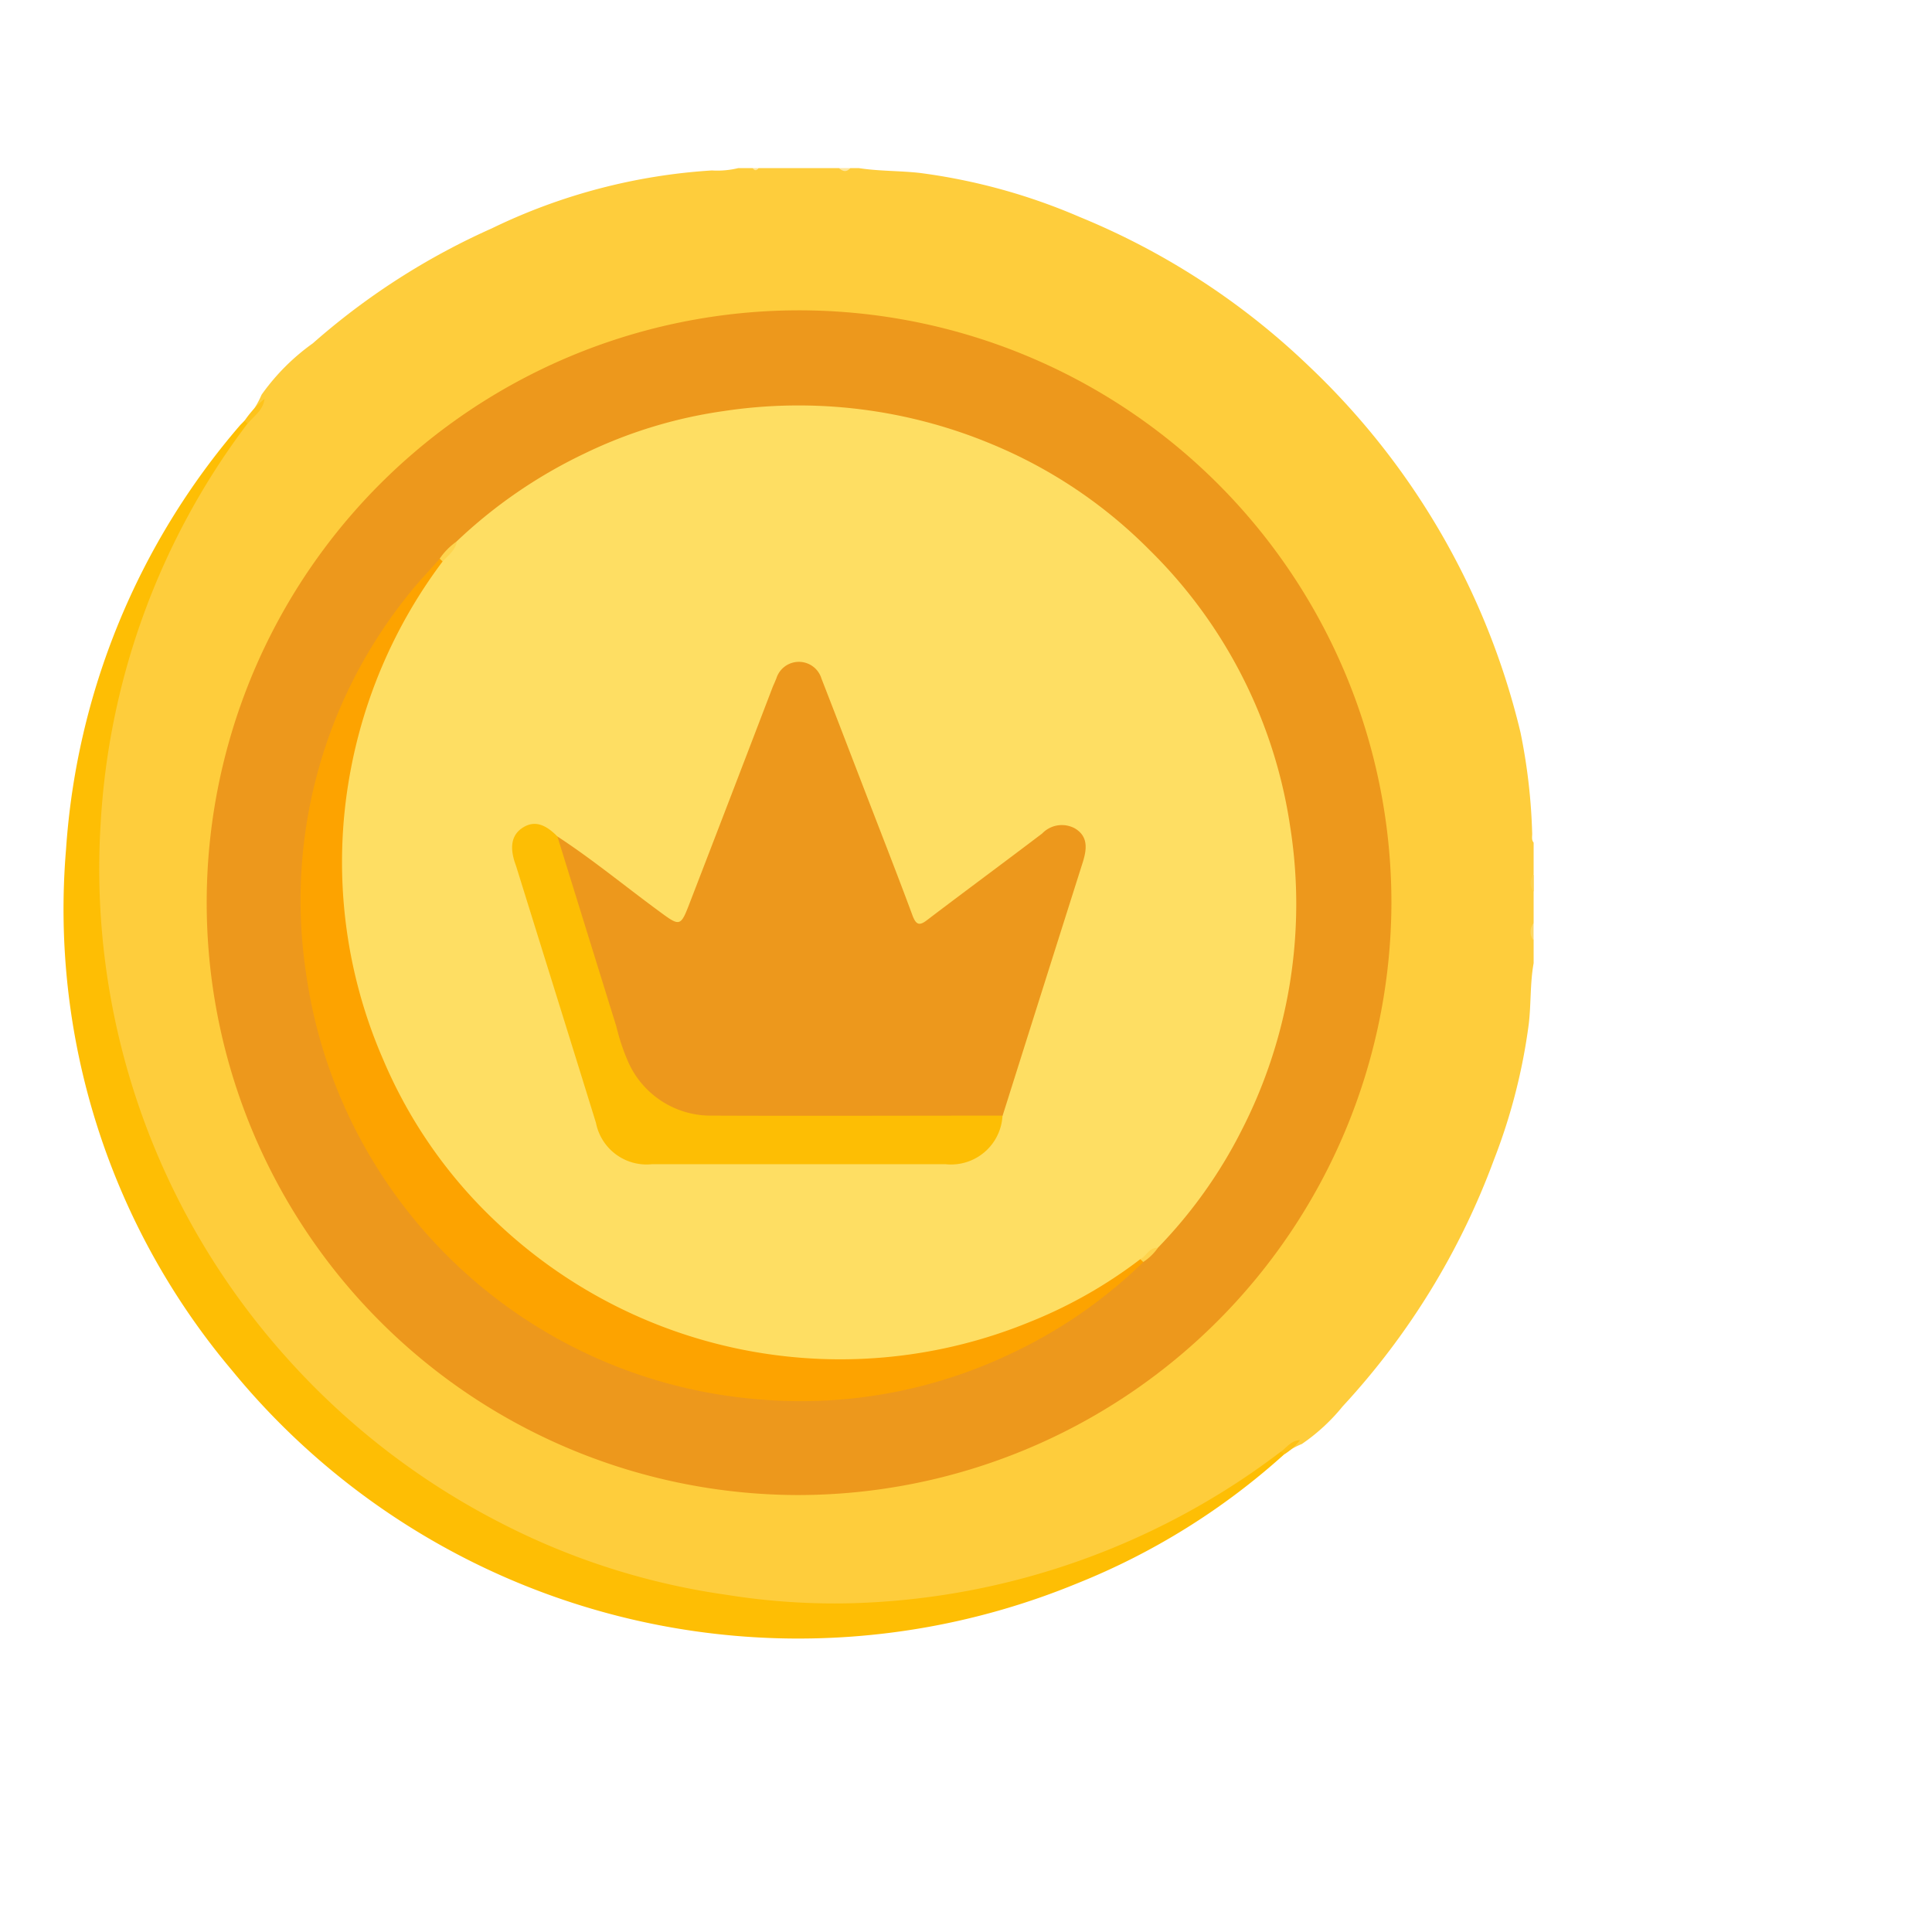
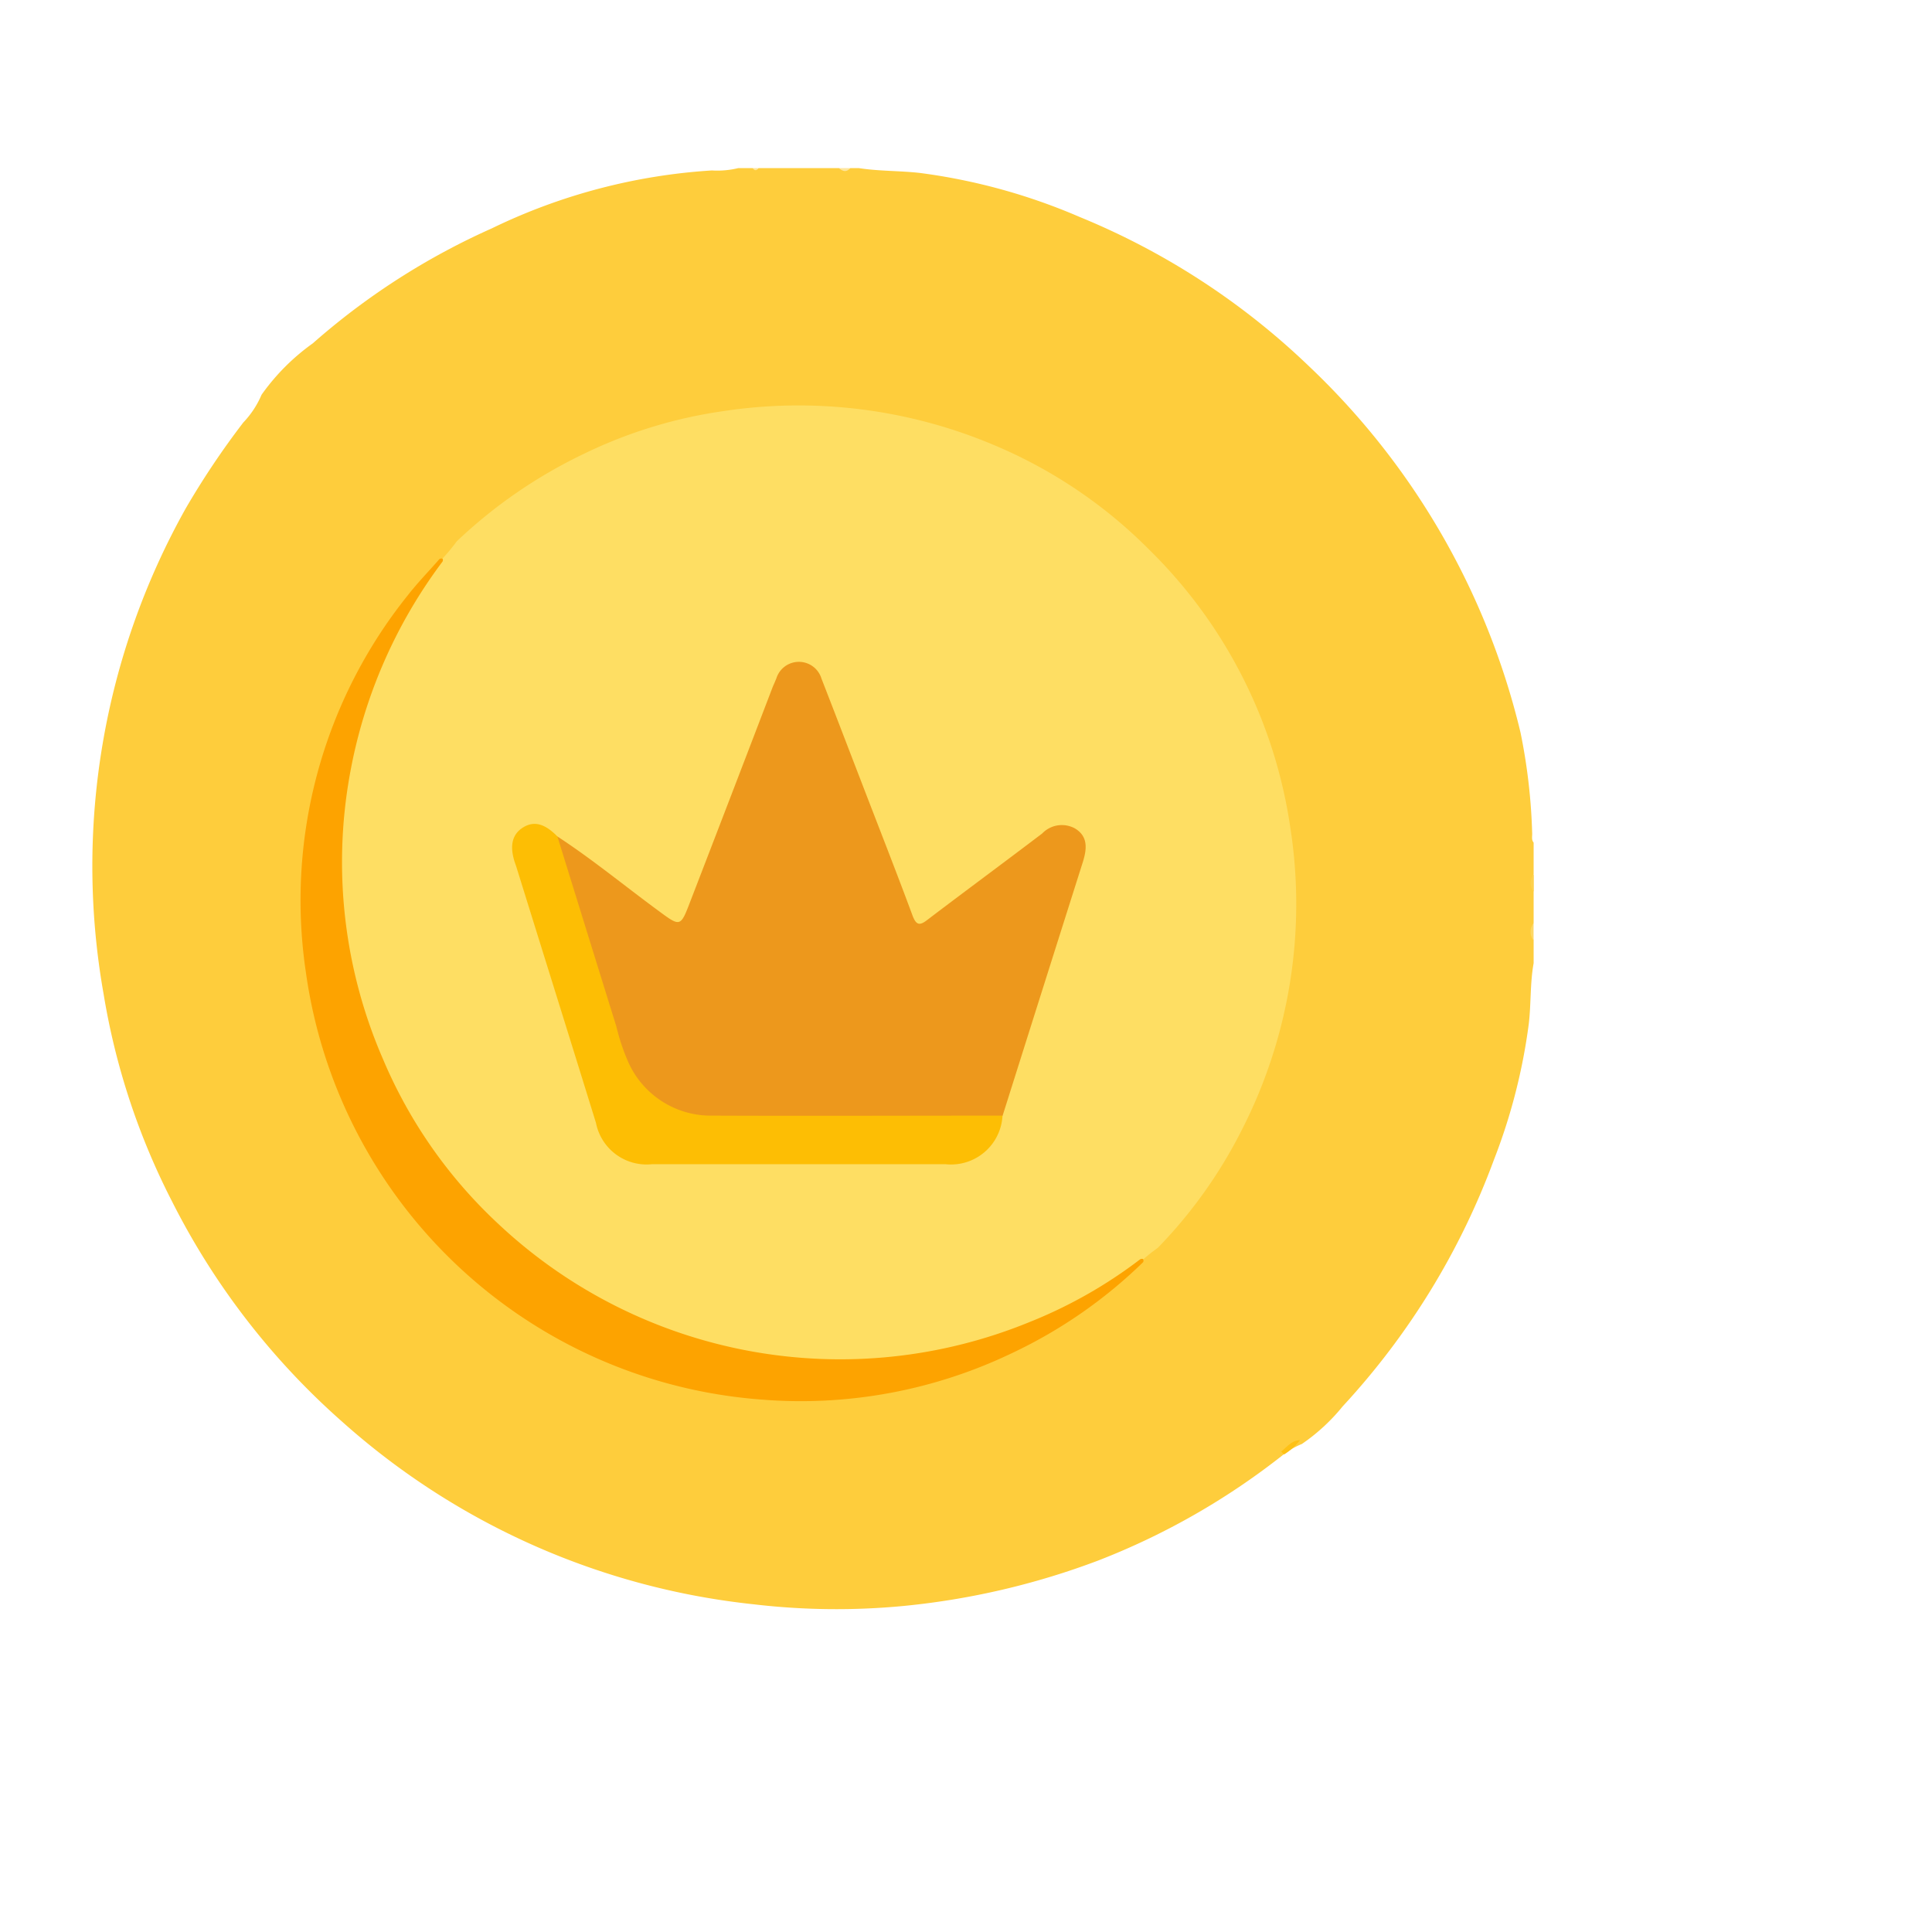
<svg xmlns="http://www.w3.org/2000/svg" width="61.539" height="61.539" viewBox="0 0 61.539 61.539">
  <defs>
    <filter id="Ellipse_1765" x="0" y="0" width="61.539" height="61.539" filterUnits="userSpaceOnUse">
      <feOffset dx="2" dy="2" input="SourceAlpha" />
      <feGaussianBlur stdDeviation="2.5" result="blur" />
      <feFlood flood-opacity="0.161" />
      <feComposite operator="in" in2="blur" />
      <feComposite in="SourceGraphic" />
    </filter>
  </defs>
  <g id="Group_10605" data-name="Group 10605" transform="translate(-296.399 -101.58)">
    <g transform="matrix(1, 0, 0, 1, 296.4, 101.58)" filter="url(#Ellipse_1765)">
      <circle id="Ellipse_1765-2" data-name="Ellipse 1765" cx="23.27" cy="23.27" r="23.27" transform="translate(5.5 5.5)" fill="#fff" />
    </g>
    <g id="n1OeMg.tif" transform="translate(298.438 106.935)">
      <g id="Group_10603" data-name="Group 10603" transform="translate(0 0)">
        <path id="Path_50168" data-name="Path 50168" d="M4150.813,337.334h.465a.117.117,0,0,0,.18,0h2.566a.33.33,0,0,0,.359,0h.273c.645.1,1.3.081,1.945.154a19.033,19.033,0,0,1,5.082,1.4,23.276,23.276,0,0,1,7.328,4.774,23.636,23.636,0,0,1,6.719,11.649,18.43,18.43,0,0,1,.371,3.2c.008.1-.031.214.047.307v1.006a.741.741,0,0,0,0,.549v1.006a.74.74,0,0,0,0,.549v.731c-.117.643-.078,1.3-.156,1.944a18.529,18.529,0,0,1-1.109,4.319,23.541,23.541,0,0,1-4.816,7.851,6.12,6.12,0,0,1-1.3,1.2,2.506,2.506,0,0,0-.637.376,22.807,22.807,0,0,1-5.844,3.334,24.149,24.149,0,0,1-6.2,1.449,22.5,22.5,0,0,1-4.781-.052,23.358,23.358,0,0,1-13.09-5.8,23.4,23.4,0,0,1-5.437-7.032,22.359,22.359,0,0,1-2.18-6.607,23.314,23.314,0,0,1,2.621-15.477,25.988,25.988,0,0,1,1.828-2.727,2.924,2.924,0,0,0,.582-.884,6.926,6.926,0,0,1,1.633-1.638,22.406,22.406,0,0,1,5.7-3.661,18.7,18.7,0,0,1,7.012-1.846A2.828,2.828,0,0,0,4150.813,337.334Z" transform="translate(-4129.337 -337.334)" fill="#fecd3c" />
        <path id="Path_50169" data-name="Path 50169" d="M4307.352,424.789a.418.418,0,0,1,0-.549Z" transform="translate(-4260.535 -401.743)" fill="#fed14c" />
        <path id="Path_50170" data-name="Path 50170" d="M4307.34,430.795a.443.443,0,0,1,0-.549Z" transform="translate(-4260.531 -406.194)" fill="#fed866" />
        <path id="Path_50171" data-name="Path 50171" d="M4222.492,337.334c-.121.139-.242.108-.363,0Z" transform="translate(-4197.446 -337.334)" fill="#fee69e" />
        <path id="Path_50172" data-name="Path 50172" d="M4211.711,337.334c-.062.082-.125.093-.184,0Z" transform="translate(-4189.589 -337.334)" fill="#fee598" />
-         <path id="Path_50173" data-name="Path 50173" d="M4163.1,392.572a18.868,18.868,0,1,1,18.906-18.816A18.913,18.913,0,0,1,4163.1,392.572Z" transform="translate(-4139.725 -350.306)" fill="#ed981c" />
-         <path id="Path_50174" data-name="Path 50174" d="M4165.645,401.33a22.094,22.094,0,0,1-6.59,4.106,23.321,23.321,0,0,1-26.918-6.782,22.785,22.785,0,0,1-5.289-16.593,23.063,23.063,0,0,1,5.531-13.5c.051-.057.105-.107.156-.16.09-.023.125.005.094.092a23.283,23.283,0,0,0-4.676,12.707,23.3,23.3,0,0,0,5.824,16.937,23.514,23.514,0,0,0,6.957,5.393,22.537,22.537,0,0,0,7.148,2.269,21.647,21.647,0,0,0,4.09.266,23.626,23.626,0,0,0,13.582-4.833C4165.652,401.2,4165.672,401.245,4165.645,401.33Z" transform="translate(-4126.784 -360.356)" fill="#febe04" />
-         <path id="Path_50175" data-name="Path 50175" d="M4149.1,366.525l-.1-.092a3.343,3.343,0,0,1,.637-.7C4149.6,366.095,4149.3,366.274,4149.1,366.525Z" transform="translate(-4143.252 -358.383)" fill="#fec31b" />
        <path id="Path_50176" data-name="Path 50176" d="M4276.633,494.314l-.094-.092c.188-.145.328-.356.6-.362A1.955,1.955,0,0,1,4276.633,494.314Z" transform="translate(-4237.77 -453.341)" fill="#fec115" />
        <path id="Path_50177" data-name="Path 50177" d="M4164.086,370.885a15.713,15.713,0,0,1,4.043-2.783,14.975,14.975,0,0,1,4.434-1.361,15.987,15.987,0,0,1,8.578,1.056,15.319,15.319,0,0,1,5.008,3.363,15.542,15.542,0,0,1,4.48,8.8,15.8,15.8,0,0,1-1.551,9.7,15.188,15.188,0,0,1-2.664,3.732,5.081,5.081,0,0,0-.59.485,14,14,0,0,1-7.148,3.09,15.96,15.96,0,0,1-8.668-1.091,16.07,16.07,0,0,1-7.812-22.468,13.755,13.755,0,0,1,1.32-1.851A6.337,6.337,0,0,0,4164.086,370.885Z" transform="translate(-4151.575 -358.999)" fill="#fede63" />
        <path id="Path_50178" data-name="Path 50178" d="M4160.461,385.45a15.973,15.973,0,0,0-2.957,6.8,15.742,15.742,0,0,0,1.063,9.063,15.274,15.274,0,0,0,3.664,5.233,15.908,15.908,0,0,0,16.93,3.129,14.881,14.881,0,0,0,3.523-2c.094-.034.117.006.094.091a15.36,15.36,0,0,1-4.18,2.9,15.543,15.543,0,0,1-8,1.478,15.84,15.84,0,0,1-14.492-13.611,15.519,15.519,0,0,1,3.242-12c.316-.407.68-.777,1.016-1.164C4160.457,385.335,4160.488,385.364,4160.461,385.45Z" transform="translate(-4148.402 -372.921)" fill="#fda300" />
-         <path id="Path_50179" data-name="Path 50179" d="M4173.121,383.892l-.094-.091a2.105,2.105,0,0,1,.547-.552C4173.527,383.538,4173.293,383.7,4173.121,383.892Z" transform="translate(-4161.06 -371.362)" fill="#fed44e" />
-         <path id="Path_50180" data-name="Path 50180" d="M4259.313,470.637l-.094-.091c.2-.1.285-.378.559-.359A1.693,1.693,0,0,1,4259.313,470.637Z" transform="translate(-4224.937 -435.794)" fill="#fed34d" />
        <path id="Path_50181" data-name="Path 50181" d="M4187.164,403.647c1.109.725,2.133,1.569,3.2,2.354.715.528.715.54,1.027-.273q1.324-3.43,2.637-6.863c.039-.085.074-.17.109-.254a.752.752,0,0,1,1.438.01c.438,1.122.867,2.245,1.3,3.367.535,1.392,1.082,2.781,1.6,4.179.121.319.234.321.477.132,1.211-.921,2.438-1.825,3.652-2.747a.866.866,0,0,1,1.043-.162c.418.25.383.642.258,1.053q-1.283,4.047-2.562,8.1a.6.6,0,0,1-.535.193c-2.98,0-5.961.023-8.941-.01a3.115,3.115,0,0,1-2.82-2.294c-.6-1.945-1.219-3.888-1.816-5.833C4187.129,404.3,4186.914,403.979,4187.164,403.647Z" transform="translate(-4171.447 -382.358)" fill="#ed981c" />
        <path id="Path_50182" data-name="Path 50182" d="M4183.363,418.443q.938,3.029,1.879,6.058a6.543,6.543,0,0,0,.395,1.165,2.877,2.877,0,0,0,2.68,1.668c3.074.013,6.145,0,9.223,0a1.641,1.641,0,0,1-1.809,1.548q-4.676,0-9.359,0a1.643,1.643,0,0,1-1.781-1.317c-.84-2.718-1.691-5.434-2.535-8.151l-.059-.173c-.16-.517-.07-.877.281-1.091S4182.973,418.043,4183.363,418.443Z" transform="translate(-4167.647 -397.154)" fill="#fdbe04" />
      </g>
    </g>
  </g>
</svg>